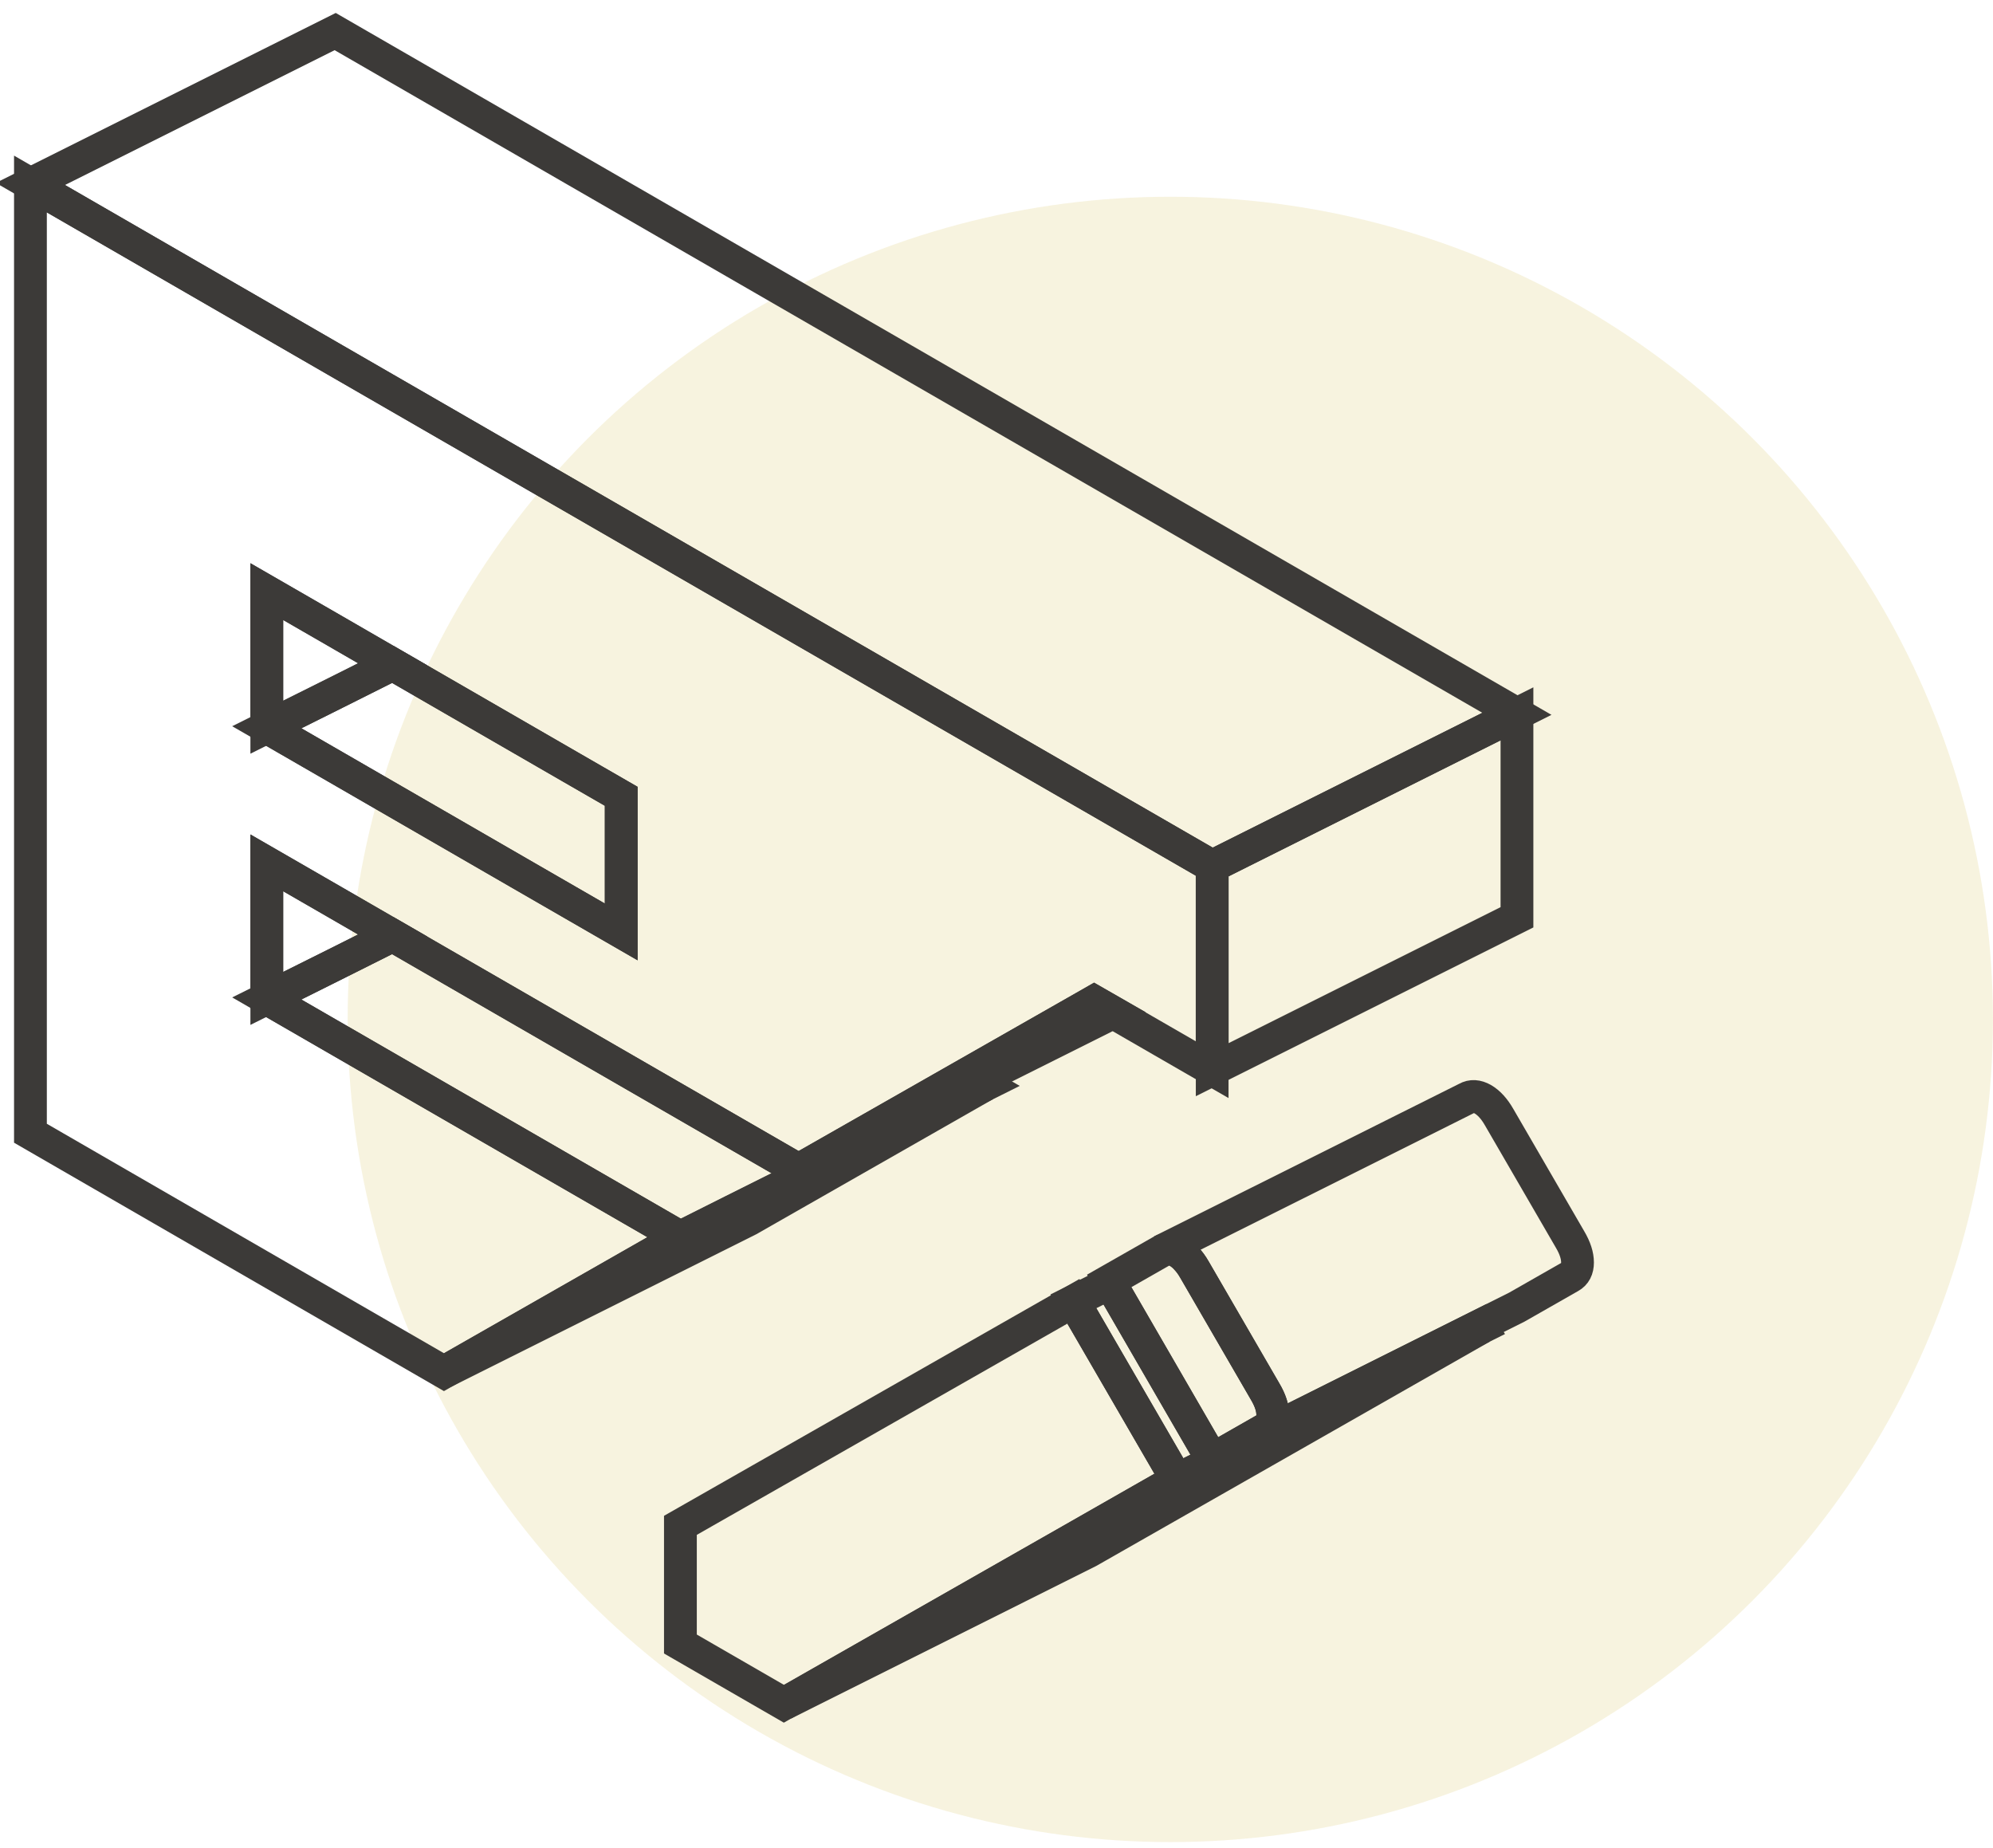
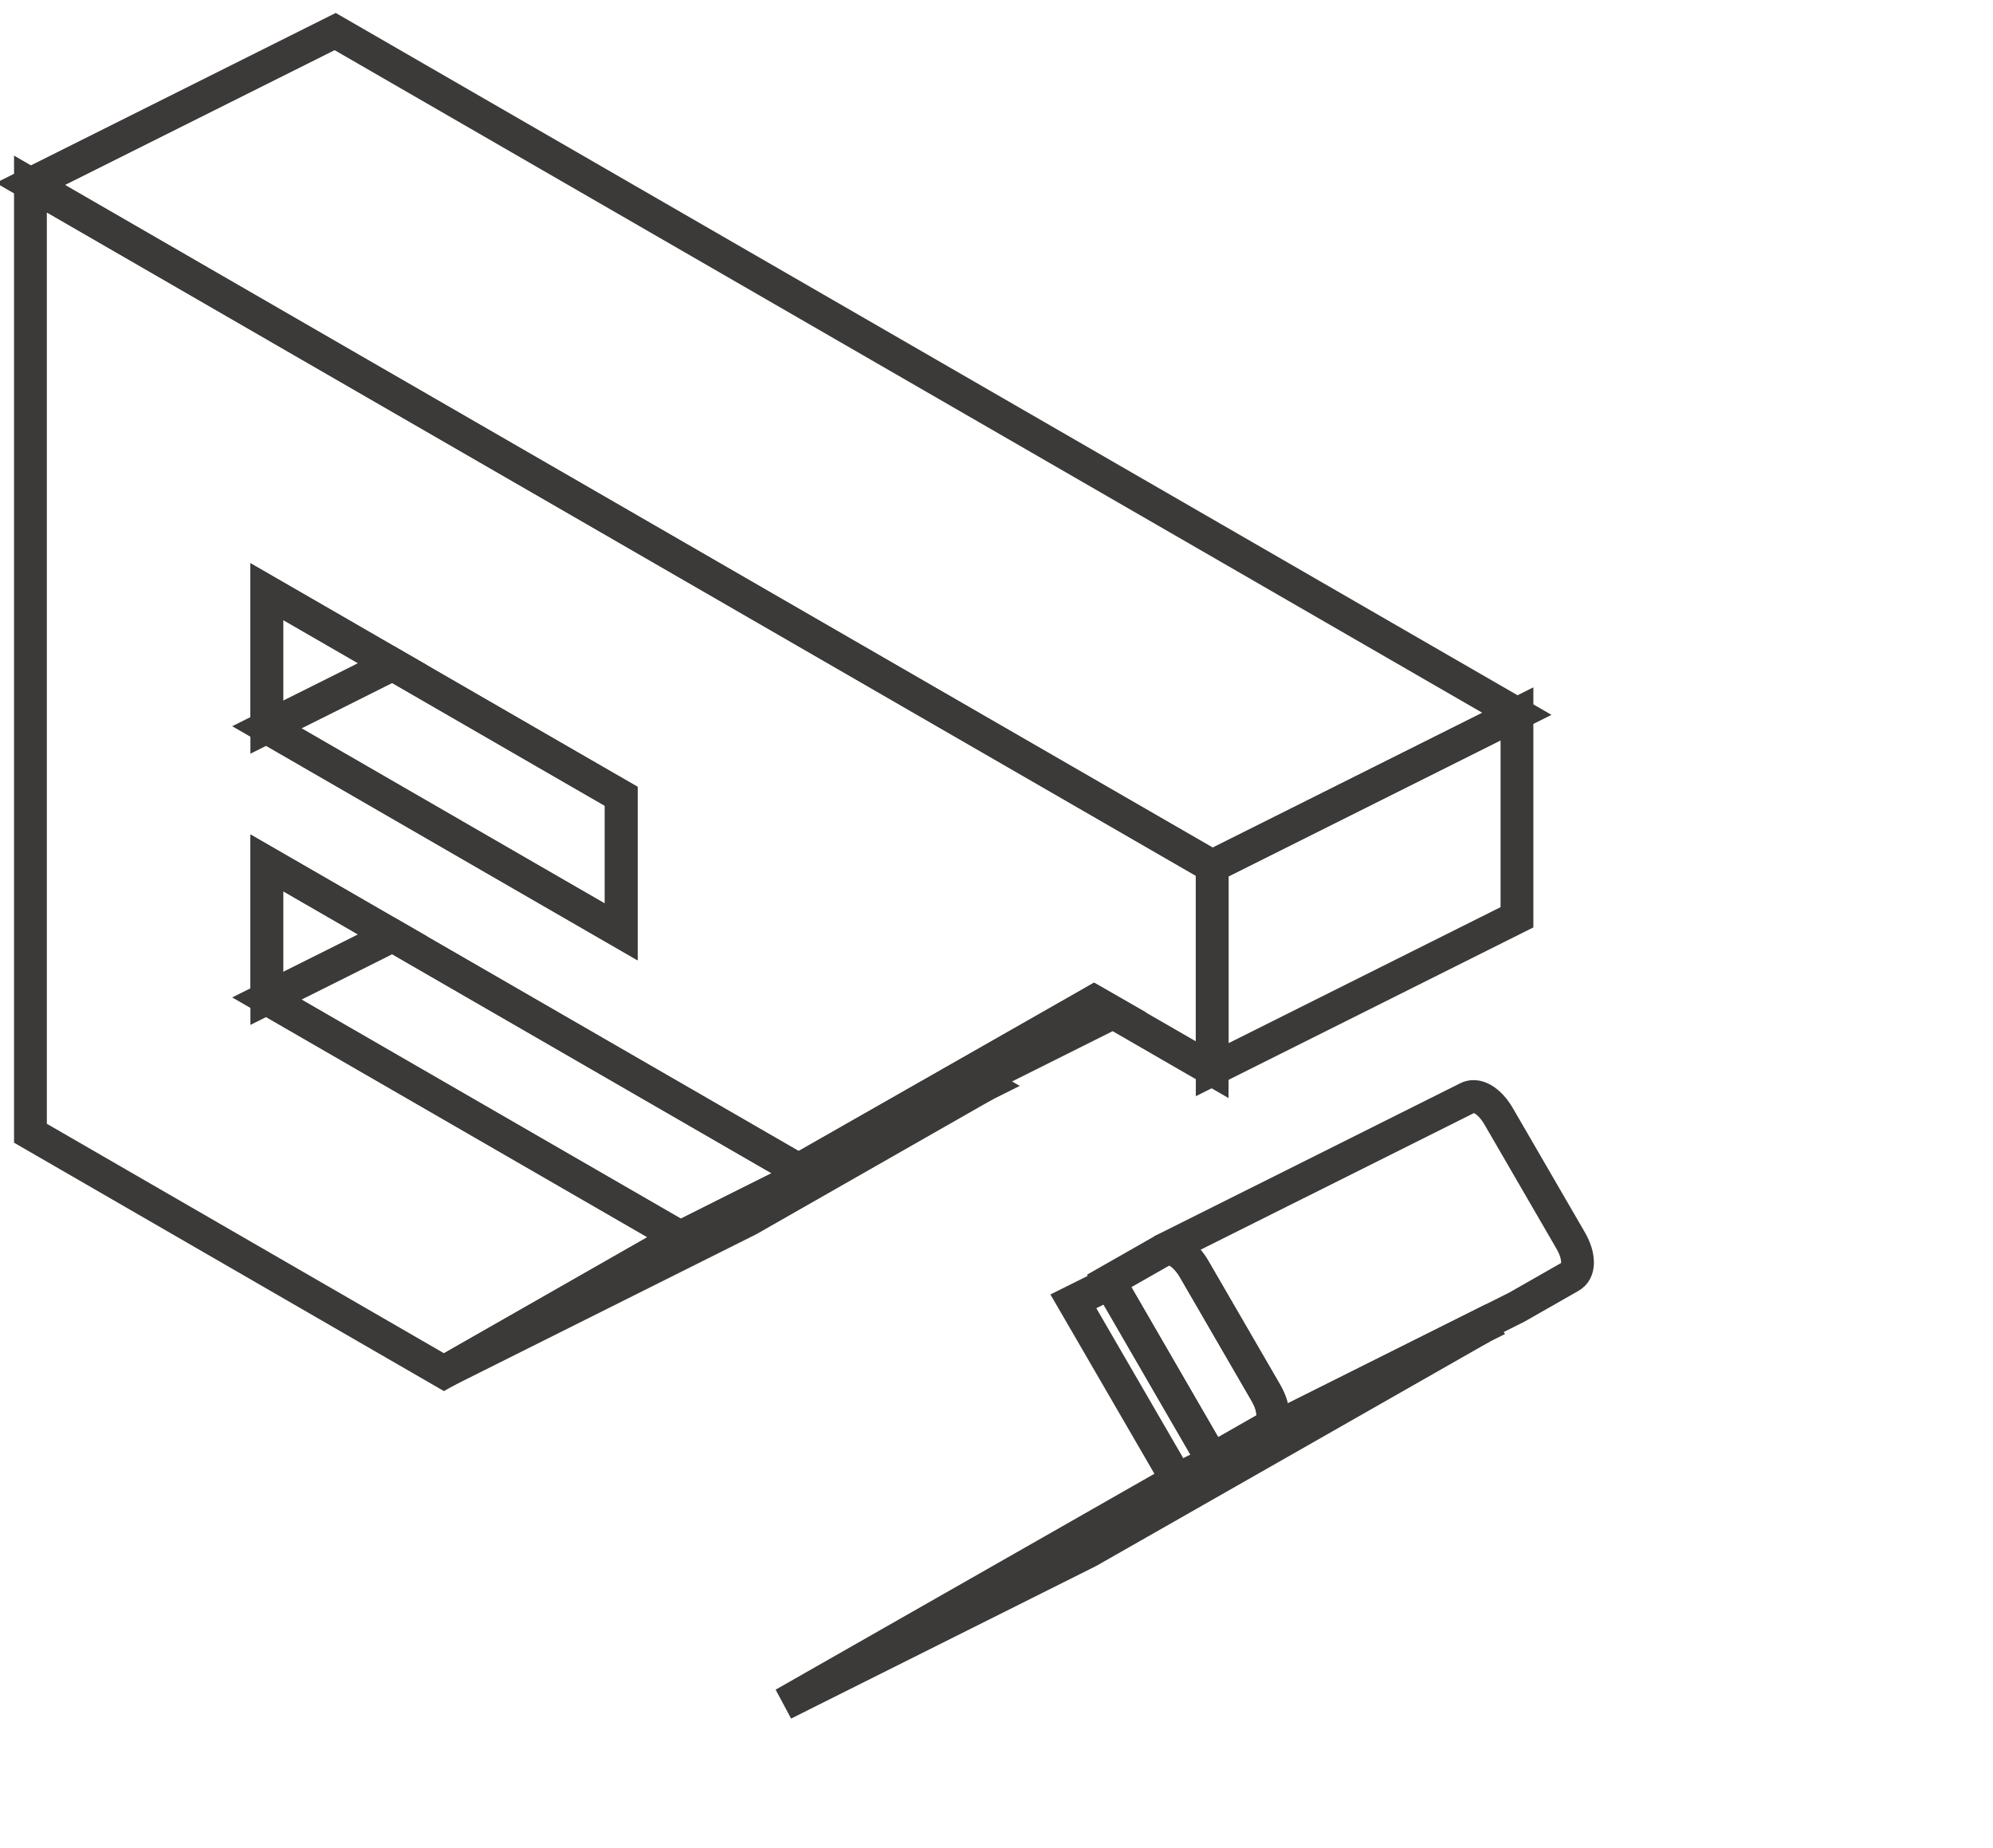
<svg xmlns="http://www.w3.org/2000/svg" width="55" height="51" viewBox="0 0 55 51" fill="none">
-   <ellipse opacity="0.4" cx="32.296" cy="28.131" rx="22.702" ry="22.702" fill="#C9B037" fill-opacity="0.4" />
  <g clip-path="url(#clip0_4476_4928)">
    <path d="M25.553 19.346L15.772 13.699L9.25 9.935L0.84 5.078V31.272L12.253 37.866L18.775 34.144L7.362 27.555V23.812L9.25 24.901L10.835 25.818L22.038 32.285L26.672 29.645L29.935 27.786L30.192 27.639L30.705 27.933L33.451 29.518V23.904L25.553 19.346ZM17.143 25.717L14.309 24.081L9.25 21.159L7.362 20.069V16.327L9.25 17.416L10.835 18.333L15.772 21.184L17.143 21.974V25.717Z" stroke="#3C3A38" stroke-width="0.905" />
    <path d="M17.144 21.974V25.716L14.31 24.081L9.251 21.158L7.363 20.069L9.251 19.127L10.837 18.332L15.774 21.183L17.144 21.974Z" stroke="#3C3A38" stroke-width="0.905" />
-     <path d="M32.478 40.834L29.53 42.517L21.633 47.016L18.777 45.367V42.092L29.622 35.91L29.879 36.352L32.478 40.834Z" stroke="#3C3A38" stroke-width="0.905" />
    <path d="M40.884 36.633L30.039 42.814L21.629 47.02L29.526 42.52L32.474 40.838L40.884 36.633Z" stroke="#3C3A38" stroke-width="0.905" />
    <path d="M40.887 36.63L32.477 40.835L29.878 36.353L29.621 35.911L30.631 35.407L30.858 35.793L33.452 40.276L40.853 36.575L40.887 36.63Z" stroke="#3C3A38" stroke-width="0.905" />
    <path d="M35.126 39.044C35.126 39.23 35.059 39.364 34.92 39.44L33.453 40.277L30.858 35.794L30.631 35.407L30.602 35.352L32.069 34.516C32.183 34.453 32.305 34.448 32.439 34.503C32.465 34.516 32.49 34.528 32.515 34.541C32.591 34.587 32.666 34.646 32.738 34.726C32.818 34.81 32.893 34.911 32.965 35.037L34.92 38.41C35.059 38.645 35.126 38.855 35.126 39.044Z" stroke="#3C3A38" stroke-width="0.905" />
    <path d="M41.863 19.699V25.313L33.453 29.518V23.904L41.863 19.699Z" stroke="#3C3A38" stroke-width="0.905" />
    <path d="M30.706 27.931L30.449 28.078L22.039 32.283L26.673 29.643L29.936 27.784L30.193 27.637L30.706 27.931Z" stroke="#3C3A38" stroke-width="0.905" />
    <path d="M27.182 29.938L20.66 33.659L12.25 37.864L18.772 34.143L20.231 33.411L27.182 29.938Z" stroke="#3C3A38" stroke-width="0.905" />
    <path d="M27.186 29.937L20.235 33.411L18.776 34.143L7.363 27.553L9.251 26.611L10.837 25.816L22.039 32.284L26.976 29.816L27.186 29.937Z" stroke="#3C3A38" stroke-width="0.905" />
    <path d="M10.837 18.33L9.251 19.125L7.363 20.067V16.324L9.251 17.413L10.837 18.33Z" stroke="#3C3A38" stroke-width="0.905" />
    <path d="M41.861 19.698L33.451 23.903L25.553 19.344L15.772 13.697L9.25 9.933L0.84 5.076L9.25 0.871L41.861 19.698Z" stroke="#3C3A38" stroke-width="0.905" />
-     <path d="M10.837 25.814L9.251 26.609L7.363 27.551V23.809L9.251 24.898L10.837 25.814Z" stroke="#3C3A38" stroke-width="0.905" />
+     <path d="M10.837 25.814L9.251 26.609L7.363 27.551V23.809L9.251 24.898Z" stroke="#3C3A38" stroke-width="0.905" />
    <path d="M43.534 34.838C43.534 35.023 43.467 35.157 43.328 35.233L41.86 36.07L33.45 40.275L34.917 39.438C35.056 39.363 35.123 39.228 35.123 39.043C35.123 38.858 35.056 38.644 34.917 38.408L32.962 35.035C32.891 34.909 32.815 34.808 32.735 34.724C32.664 34.644 32.588 34.586 32.512 34.539C32.487 34.527 32.462 34.514 32.437 34.501C32.302 34.447 32.18 34.451 32.066 34.514L40.477 30.309C40.611 30.233 40.758 30.242 40.922 30.334C41.087 30.431 41.238 30.595 41.372 30.83L43.328 34.203C43.467 34.438 43.534 34.649 43.534 34.838Z" stroke="#3C3A38" stroke-width="0.905" />
  </g>
  <defs>
    <clipPath id="clip0_4476_4928">
      <rect width="44.574" height="47.939" fill="white" />
    </clipPath>
  </defs>
</svg>